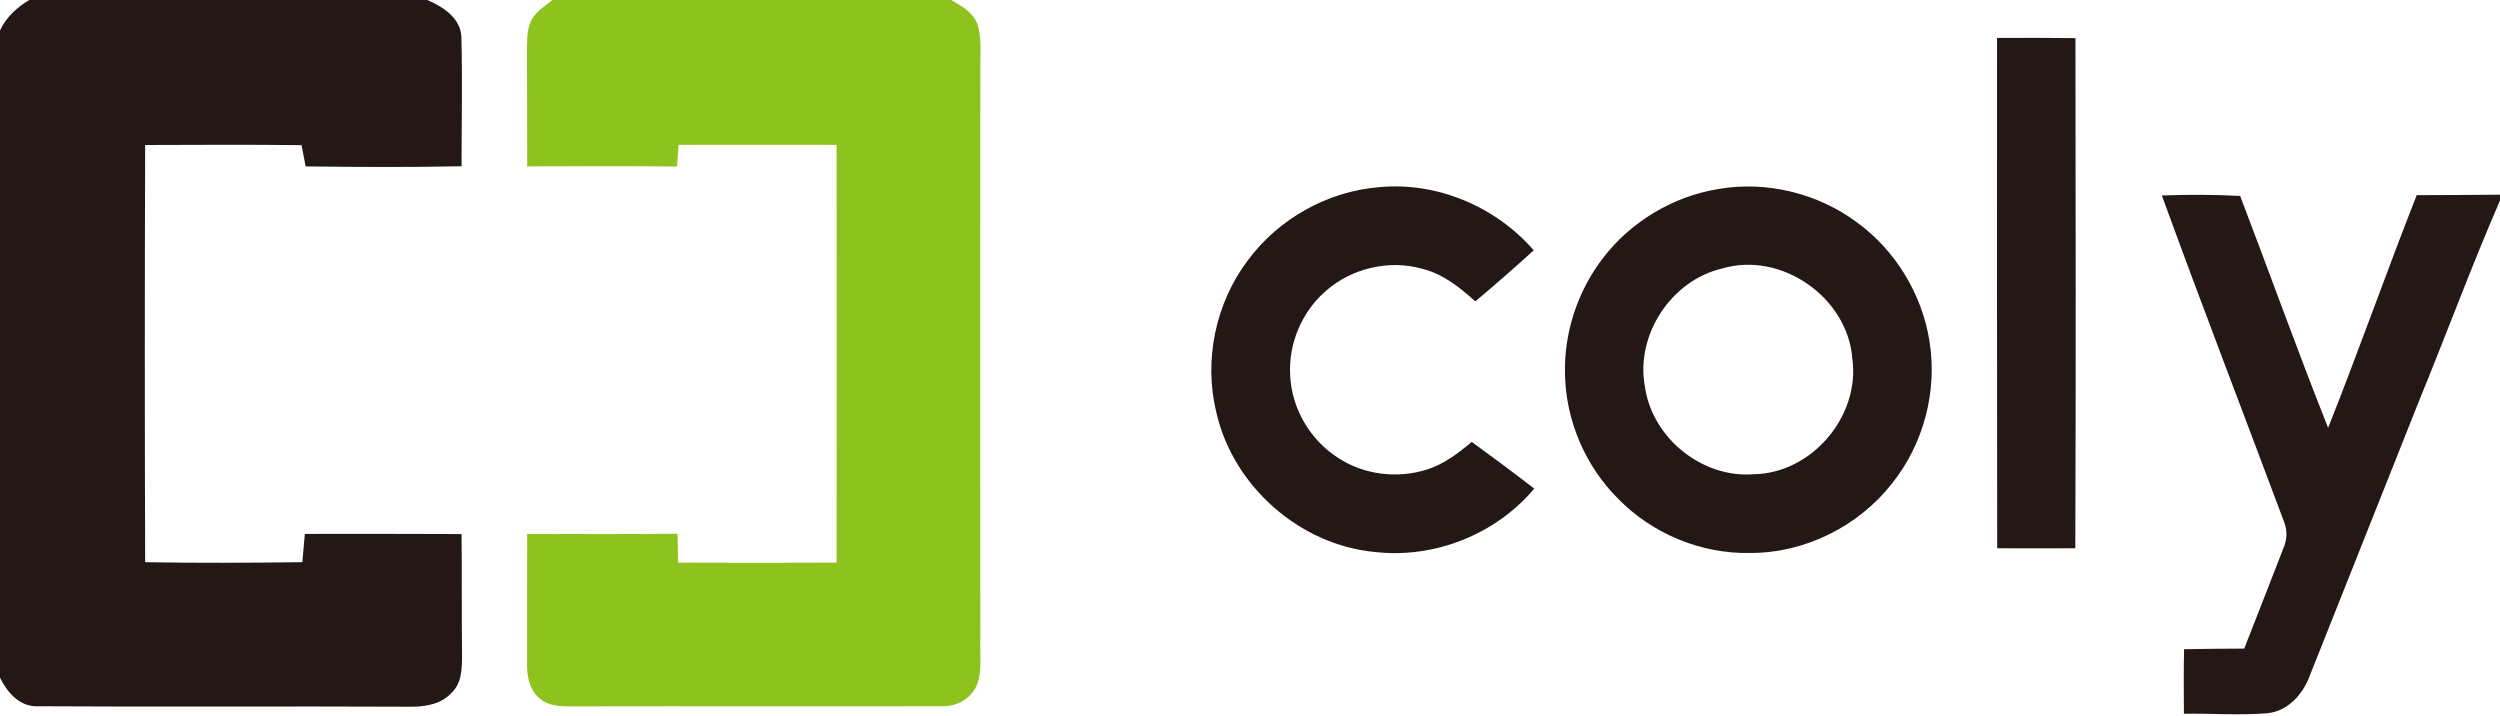
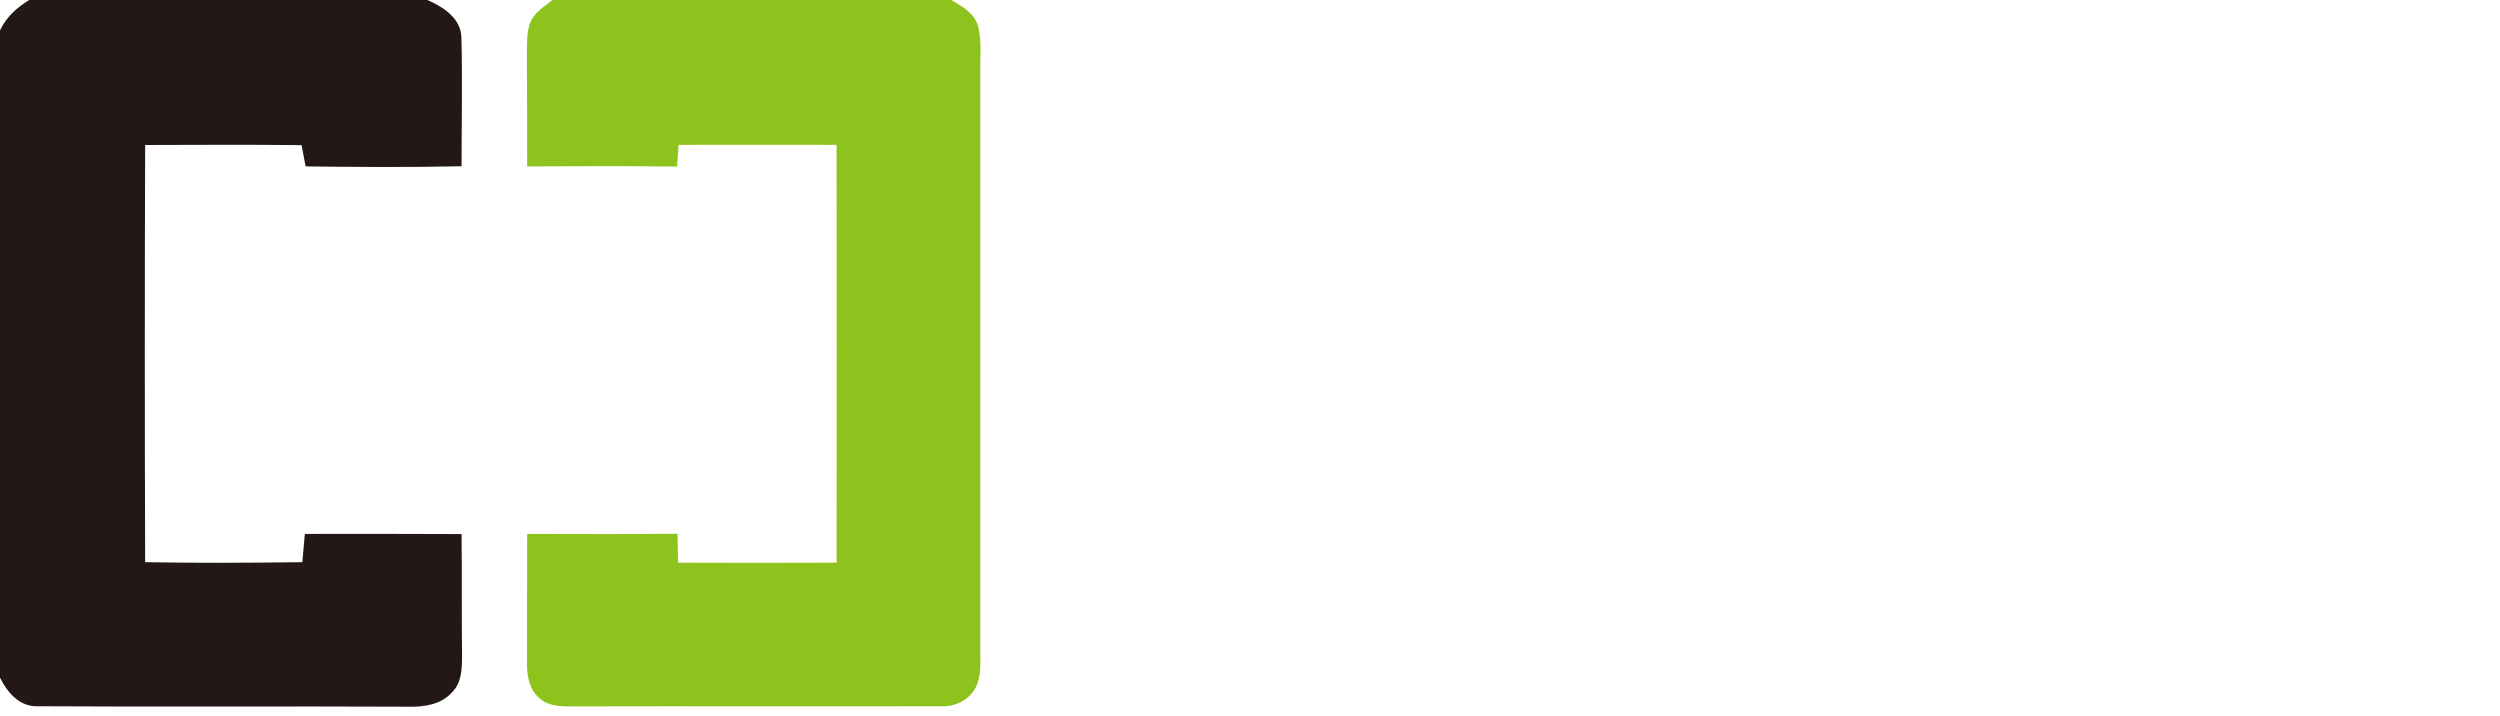
<svg xmlns="http://www.w3.org/2000/svg" version="1.2" viewBox="0 0 1600 458" width="1600" height="458">
  <title>coly_logo-b-svg</title>
  <style>
		.s0 { fill: #231815 } 
		.s1 { fill: #8ec31e } 
	</style>
  <g id="#231815ff">
    <path id="Layer" class="s0" d="m18.7 0h254.8c10.2 4.4 21.6 11.8 21.8 24.1 0.7 27.4 0.1 54.9 0.1 82.3-33.2 0.7-66.5 0.5-99.8 0.1-0.9-4.5-1.7-9-2.6-13.6-33.4-0.4-66.8-0.2-100.1-0.1-0.3 89-0.3 178 0 267 33.5 0.6 67 0.4 100.6 0 0.5-6 1.1-12.1 1.6-18.1 33.5 0 66.9-0.1 100.3 0.1 0.3 25.6 0 51.2 0.3 76.8 0 8.5 0.1 18.4-6.7 24.8-6.9 7.6-17.7 9.1-27.5 8.9-79.1-0.4-158.2 0.2-237.3-0.3-11.5 0.5-19.6-8.8-24.2-18.3v-414.2c3.9-8.5 10.9-14.8 18.7-19.5z" />
-     <path id="Layer" fill-rule="evenodd" class="s0" d="m1278.1 24.3c16.7-0.1 33.4-0.1 50.2 0.1 0.1 108.8 0.3 217.6-0.1 326.5-16.7 0.1-33.4 0-50 0-0.2-108.9-0.1-217.7-0.1-326.6zm-479.4 142.2c19.6-26.5 50.9-44 83.8-46.7 37.1-3.6 74.8 12.4 99.1 40.4-12.2 11.1-24.7 22-37.4 32.7-9.8-8.9-20.6-17.5-33.7-20.8-21.5-6.2-45.8-0.4-62.4 14.5-15 13.2-23.5 33.4-22.4 53.3 0.8 21.2 12.6 41.5 30.5 53 16.7 11.1 38.4 13.6 57.4 7.5 10.7-3.5 19.8-10.4 28.3-17.6 13.5 9.8 26.8 19.7 40 29.9-24.4 29.2-63.8 44.9-101.7 40.6-48.4-4.4-91.2-42.3-101.8-89.6-8.1-33.3-0.4-69.9 20.3-97.2zm300.9-45.5c30.8-5.4 63.6 2.6 88.7 21.2 24.8 18 41.9 46.1 46.6 76.4 5.1 31.8-3.8 65.6-24 90.8-21.5 27.5-55.8 44.6-90.8 44.5-31.5 0.7-62.8-12.4-84.7-34.9-20.8-20.8-33.2-49.8-33.8-79.2-0.8-26.8 8.1-53.8 24.6-75 17.8-23.1 44.6-39.1 73.4-43.8zm2.7 50.8c-32.8 7.6-55.9 42.8-49.5 76 4.8 32.7 36.7 58.4 69.8 55.7 37.1-0.7 68-37.3 62.9-74-3-39.1-45.3-68.8-83.2-57.7zm281.3-46.7c16.7-0.6 33.4-0.6 50.1 0.3 18.9 49.4 36.7 99.2 56.3 148.4 19.6-49.3 37.2-99.4 56.7-148.9 17.8-0.1 35.5-0.1 53.3-0.3v3.7c-18.2 41.9-34 84.8-51.3 127-23.5 59.1-47 118.2-70.5 177.3-4.4 11.9-14.2 22.8-27.5 23.9-17.6 1.4-35.4 0-53 0.3-0.1-13.8-0.2-27.6 0.1-41.3 12.8-0.3 25.6-0.3 38.5-0.4 8.4-21.3 16.6-42.5 24.9-63.8 2.6-5.8 2.9-12.3 0.3-18.1-25.9-69.4-52.6-138.5-77.9-208.1z" />
  </g>
  <g id="#8ec31eff">
    <path id="Layer" class="s1" d="m353.5 0h255.3c7 4 14.9 8.5 17.2 16.9 2.4 9.2 1.2 19 1.4 28.4 0 121.7-0.1 243.4 0 365.1-0.3 9.2 1.2 18.9-2.1 27.7-3.5 9-13.1 14.3-22.6 13.9-79.2 0.2-158.3-0.1-237.5 0.1-7 0-14.8-0.3-20.1-5.4-6.6-5.6-8-14.7-7.8-22.9 0-27.4 0-54.7 0.1-82.1 32 0.1 64.1 0.2 96.2-0.1 0.1 6.2 0.3 12.4 0.4 18.5 33.8 0.1 67.6 0.2 101.4 0q0.2-133.7 0-267.4c-33.7 0-67.4-0.1-101.1 0-0.3 4.6-0.7 9.2-1 13.9-31.9-0.4-63.9-0.2-95.9-0.1-0.1-24 0-48-0.2-71.9 0.2-6.8-0.3-13.8 2.2-20.2 2.6-6.5 9-10.2 14.1-14.4z" />
  </g>
</svg>